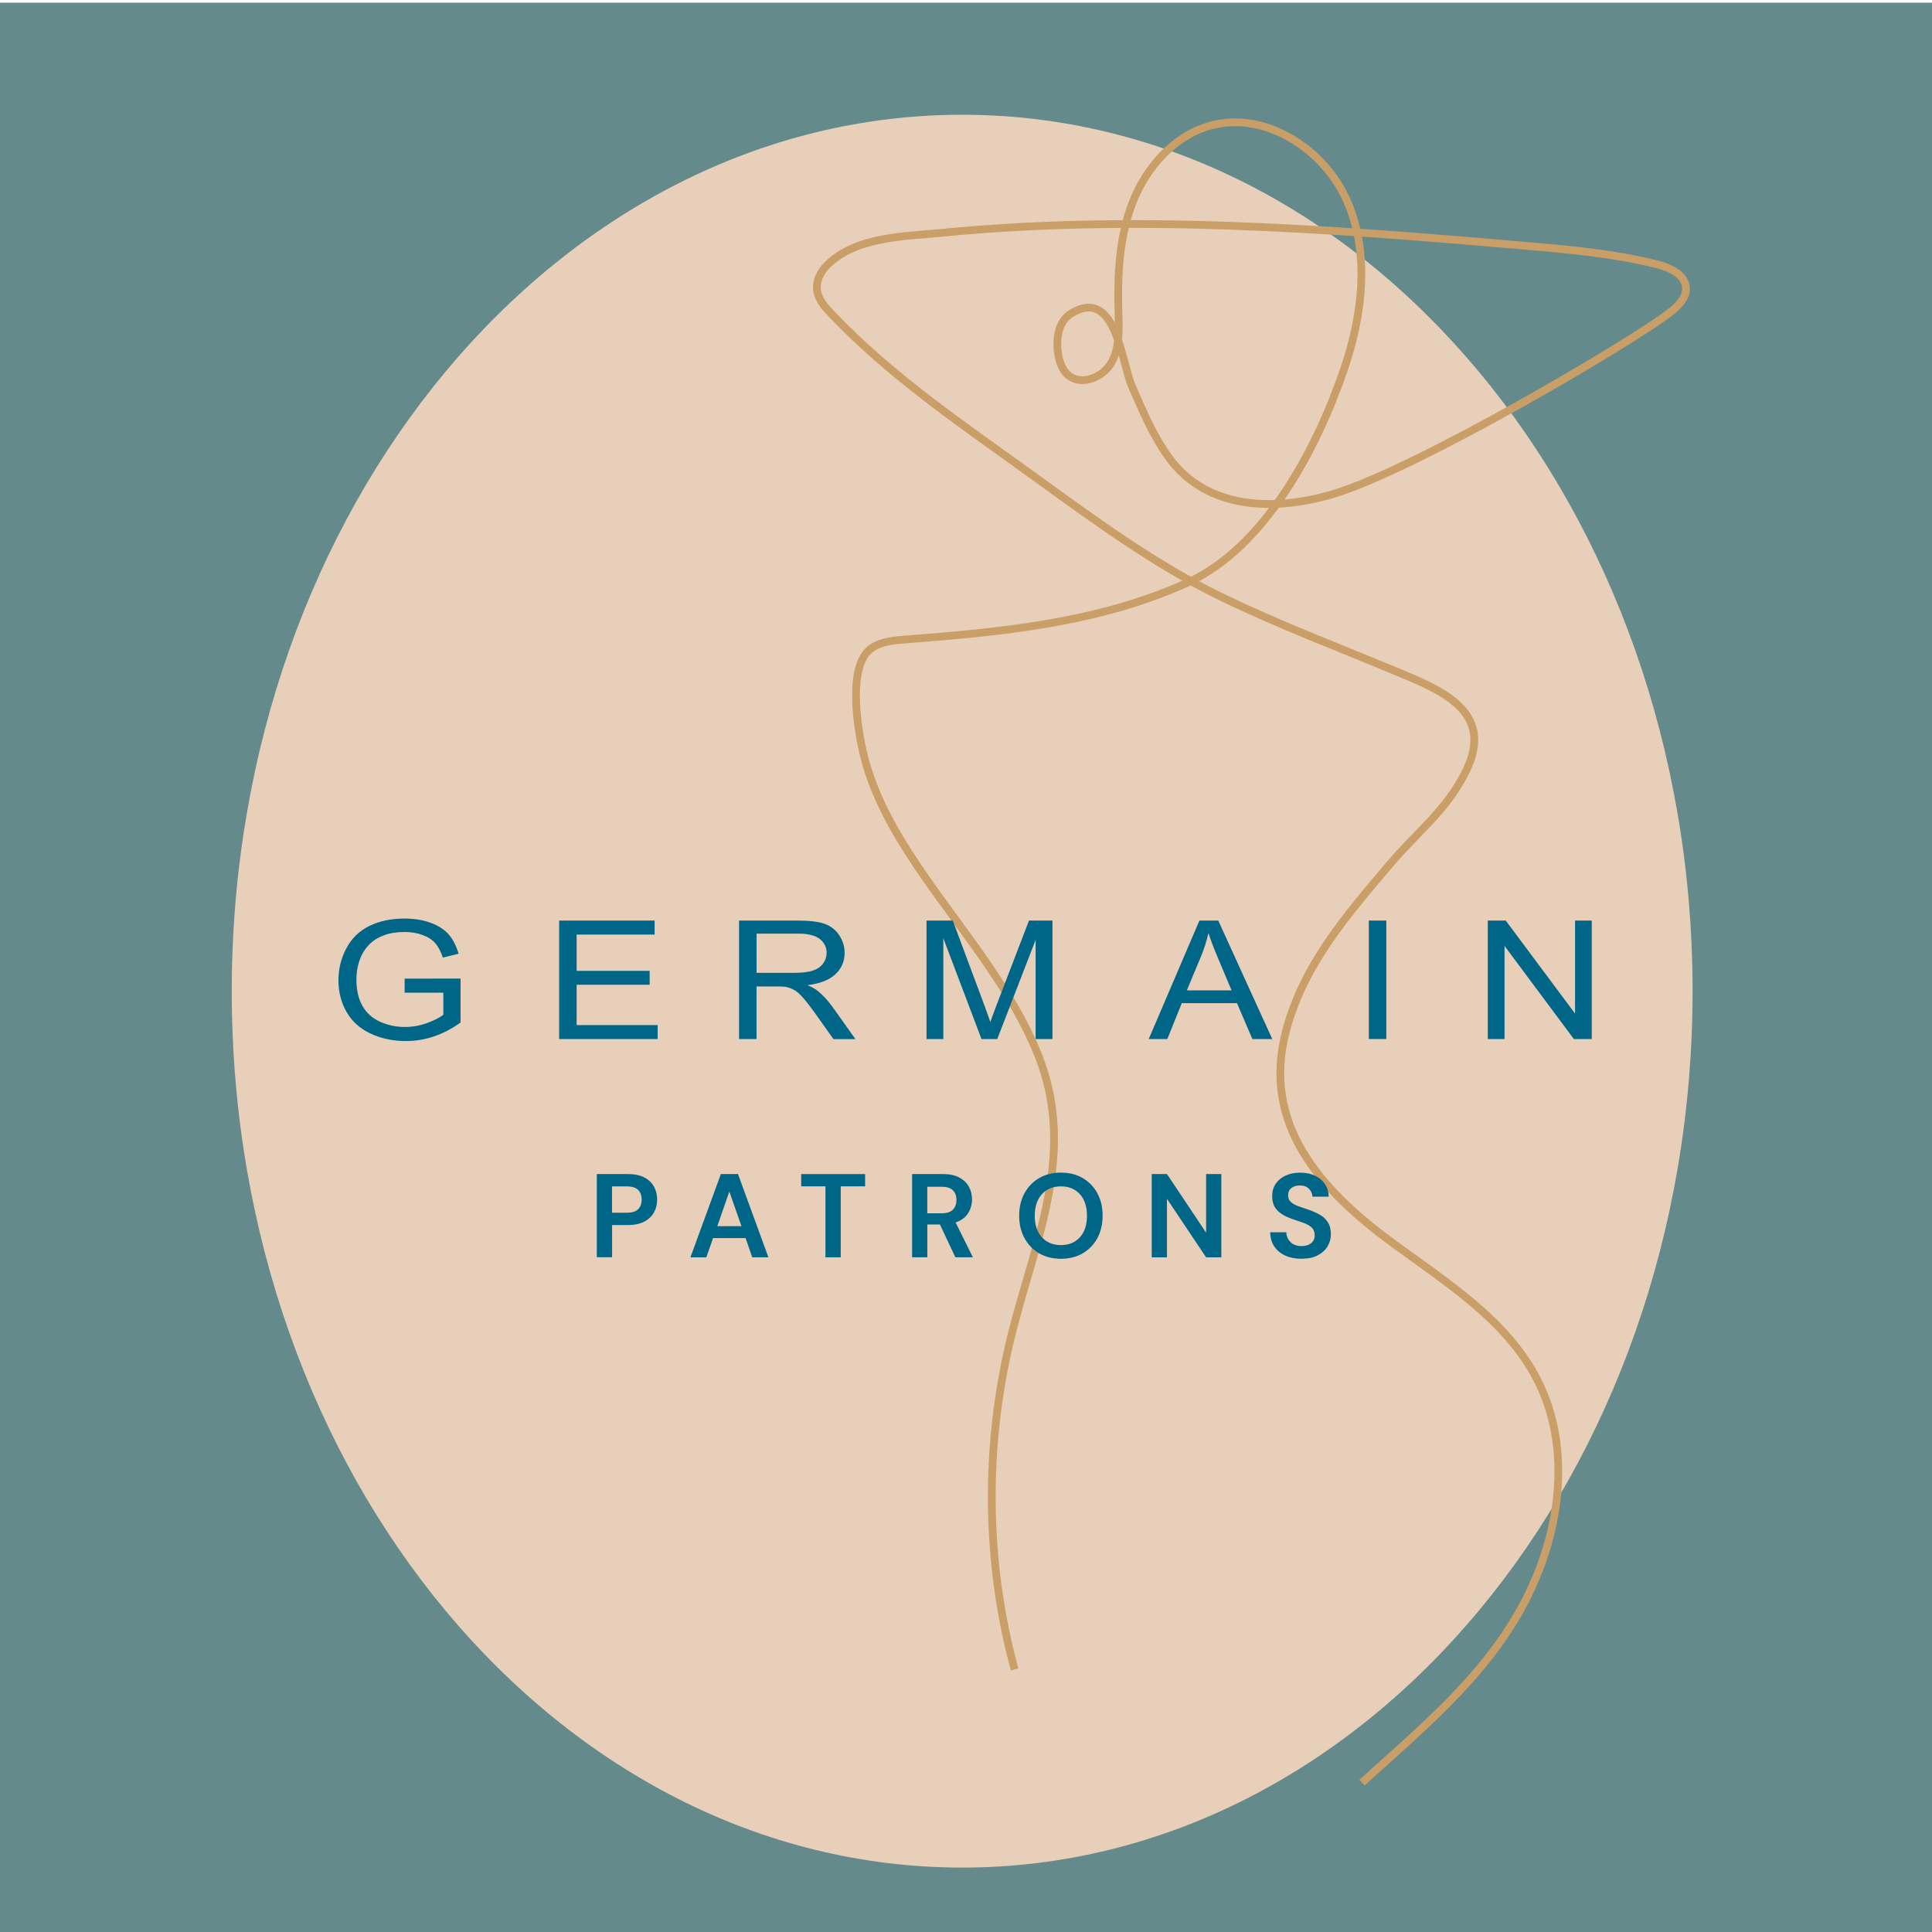
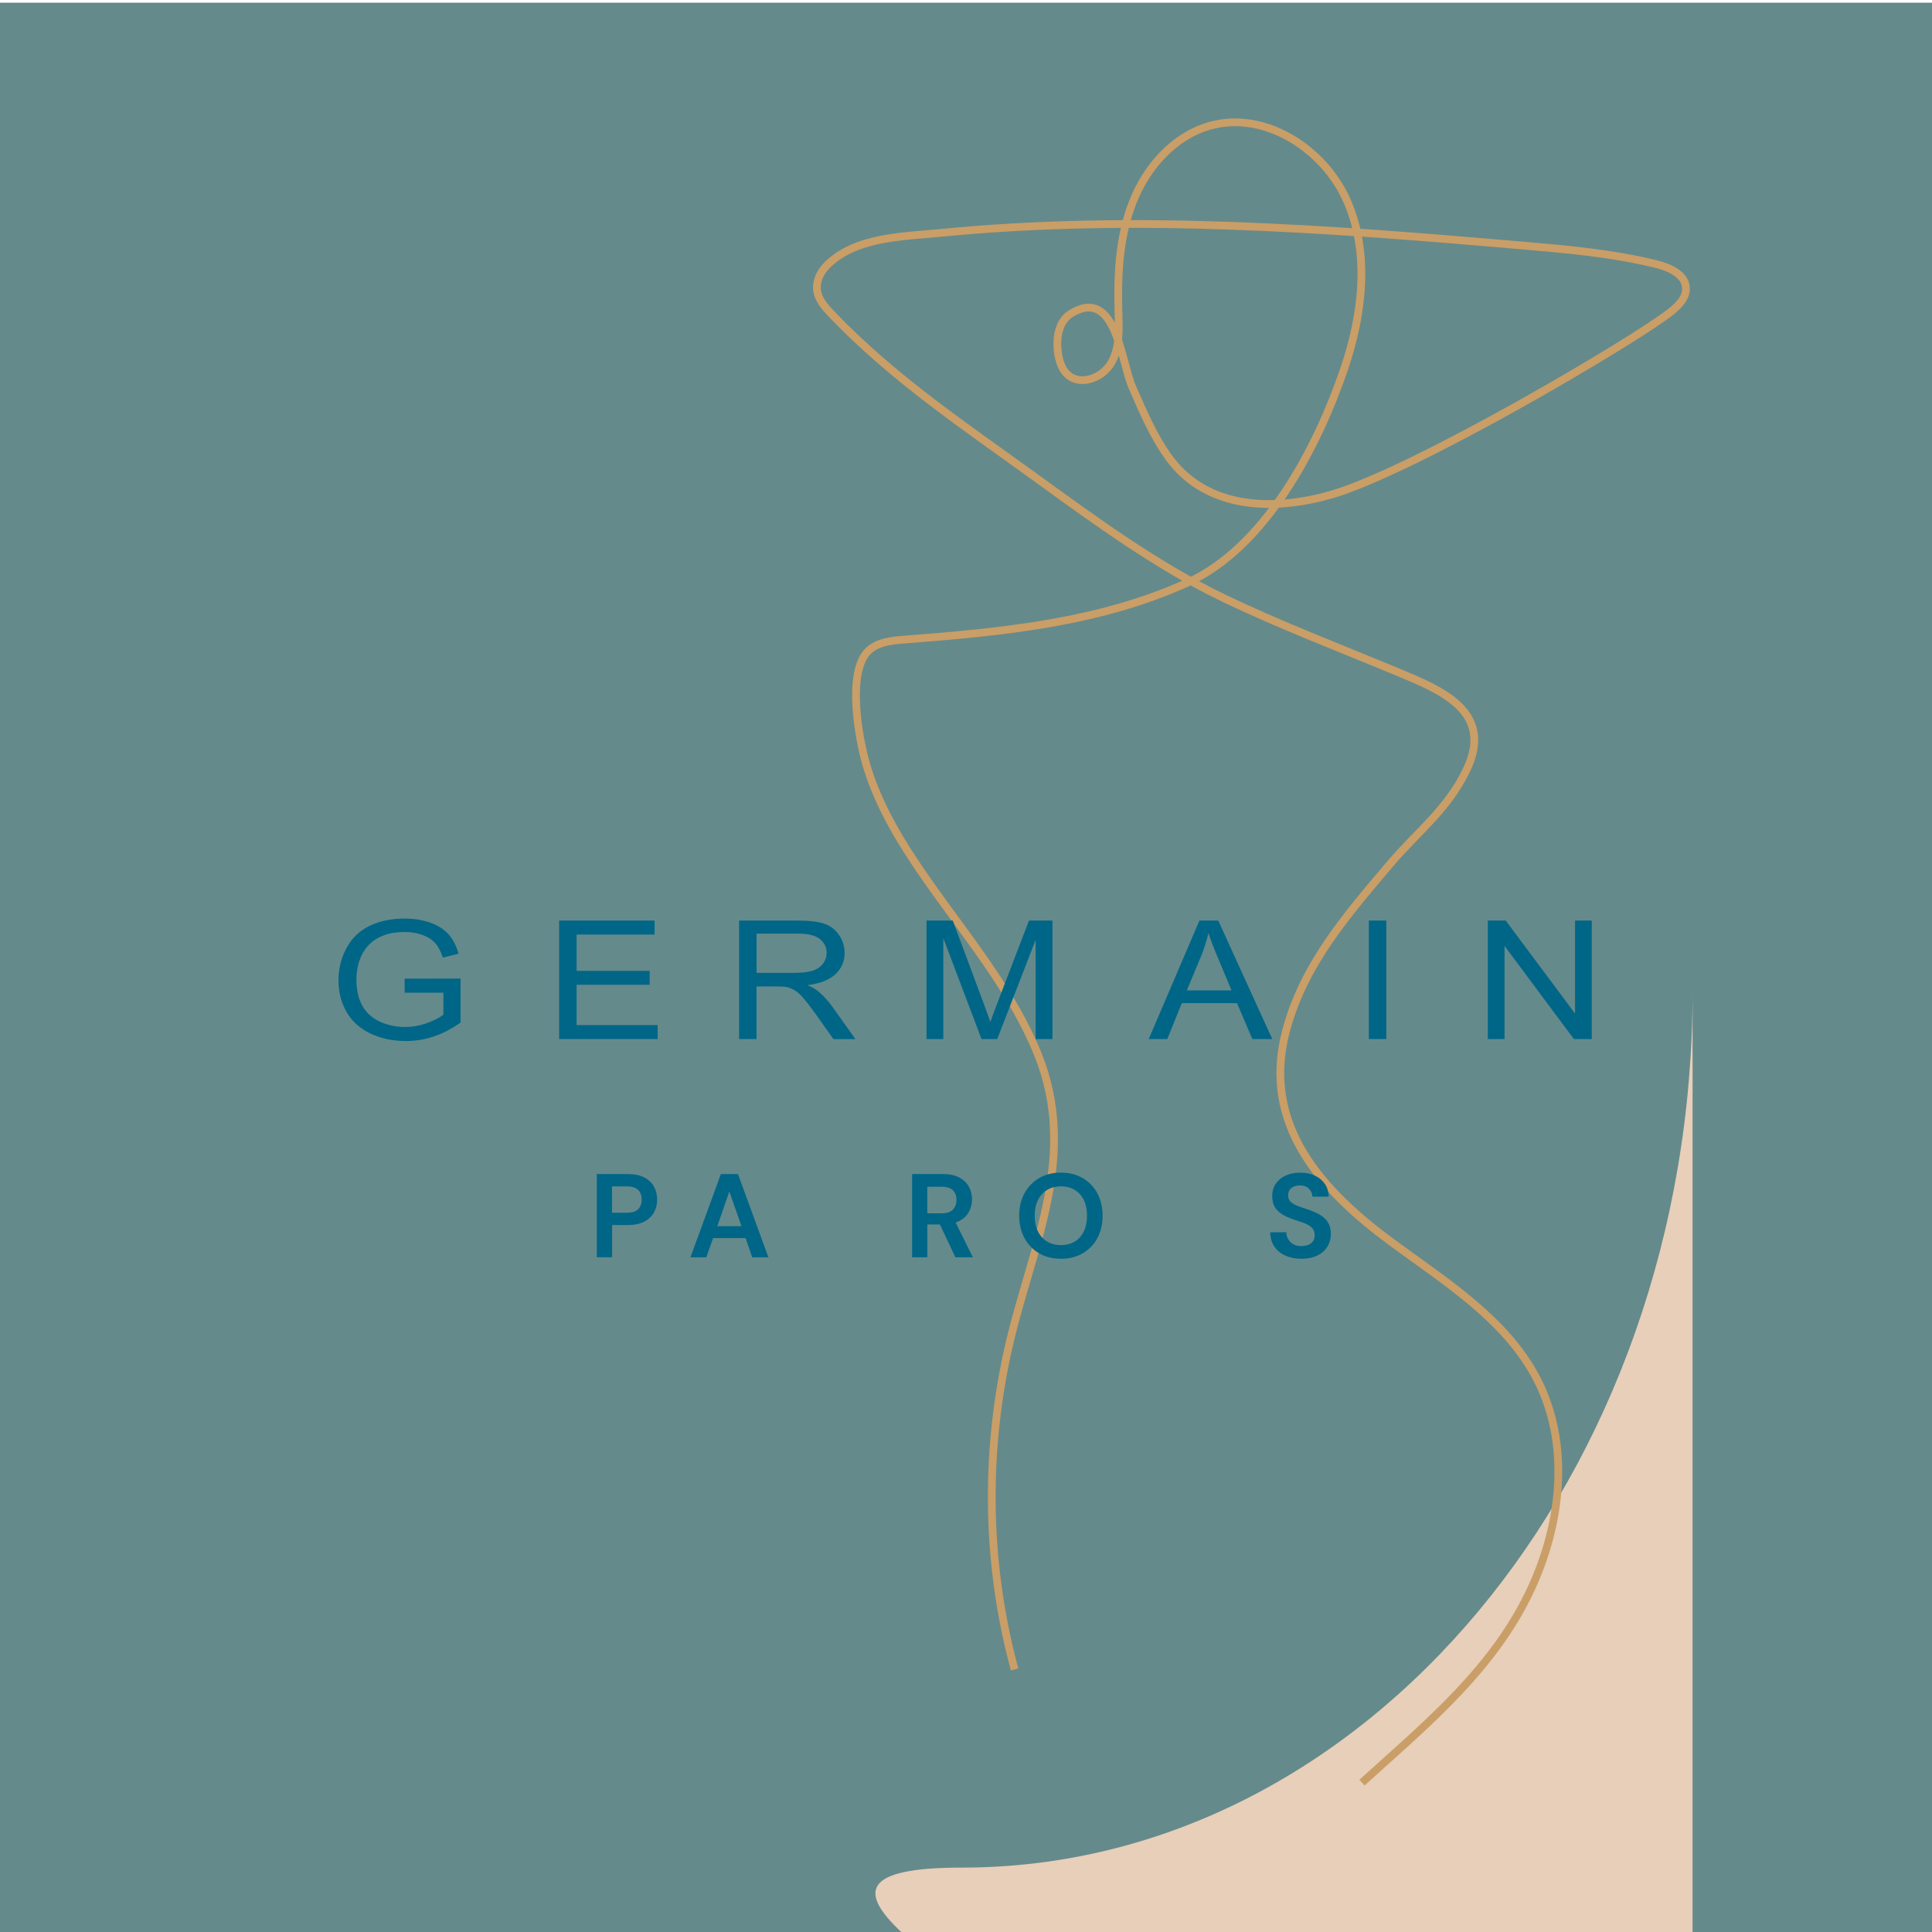
<svg xmlns="http://www.w3.org/2000/svg" viewBox="0 0 500 500">
  <defs>
    <style>
      .cls-1 {
        fill: #658a8b;
      }

      .cls-1, .cls-2, .cls-3 {
        stroke-width: 0px;
      }

      .cls-4 {
        isolation: isolate;
      }

      .cls-5 {
        fill: none;
        stroke: #ca9e67;
        stroke-miterlimit: 10;
        stroke-width: 2px;
      }

      .cls-2 {
        fill: #e7cfb9;
      }

      .cls-3 {
        fill: #006687;
      }
    </style>
  </defs>
  <g id="Calque_1" data-name="Calque 1">
    <rect class="cls-1" x="-.15" y=".7" width="500.15" height="499.3" />
    <g>
-       <path class="cls-2" d="m438.04,256.52c0,125.27-84.63,226.81-189.03,226.81S59.98,381.78,59.98,256.52,144.61,29.7,249.01,29.7s189.03,101.55,189.03,226.81" />
+       <path class="cls-2" d="m438.04,256.52c0,125.27-84.63,226.81-189.03,226.81s189.03,101.55,189.03,226.81" />
      <path class="cls-5" d="m262.58,432.05c-7.52-27.63-7.81-57.14-1.19-84.99,5.94-24.97,17.67-48.15,7.23-74.16-6.61-16.46-18.52-30.6-28.64-45.05-6.54-9.33-12.78-19.4-15.92-30.45-1.88-6.6-4.91-23.59.68-28.96,2.38-2.28,5.95-2.66,9.23-2.91,24.95-1.93,50.28-4.27,73.35-14.74,20.2-9.17,33.64-35,40.55-55.33,4.77-14.02,6.69-29.82.78-43.39-5.91-13.58-21.46-23.61-35.68-19.48-9.27,2.69-16.29,10.73-19.81,19.71-3.52,8.98-3.99,18.86-3.7,28.51.13,4.44.36,9.15-1.82,13.02-2.18,3.87-7.81,6.14-11.19,3.25-1.68-1.43-2.36-3.71-2.66-5.9-.51-3.69.18-8.05,3.35-10.01,11.66-7.19,12.97,12.35,15.88,18.97,2.75,6.27,5.45,12.74,9.5,18.3,9.87,13.55,27.22,13.81,41.91,9.6,21.35-6.12,78.7-39.99,87.87-47.27,2.01-1.6,4.13-3.64,4.03-6.2-.14-3.52-4.2-5.35-7.62-6.2-11.24-2.79-22.83-3.81-34.36-4.81-50.1-4.32-100.56-8.21-150.6-3.31-9.77.96-22.32.96-29.71,8.39-1.7,1.7-2.89,4.09-2.58,6.48.31,2.41,2.05,4.37,3.73,6.13,15.98,16.76,34.82,29.27,53.41,42.75,14.97,10.85,30.83,22.42,47.51,30.5,14.91,7.22,30.41,13.09,45.68,19.45,11.28,4.7,25.04,10.24,17.7,25.41-4.95,10.24-12.64,15.86-19.69,24.18-11.29,13.32-22.37,26.06-26.94,43.12-6.54,24.41,9.11,41.5,27.72,55.14,13.84,10.14,29.16,19.74,37.1,34.95,9.6,18.38,6,41.42-4.04,59.57-10.04,18.15-25.81,31.09-41.16,45.02" />
    </g>
  </g>
  <g id="Calque_3" data-name="Calque 3">
    <g>
      <g>
        <g class="cls-4">
          <path class="cls-3" d="m104.72,256.87v-3.6l14.47-.02v11.38c-2.22,1.59-4.51,2.79-6.87,3.59-2.36.8-4.79,1.2-7.27,1.2-3.36,0-6.41-.64-9.15-1.93-2.74-1.29-4.81-3.15-6.21-5.59-1.4-2.44-2.1-5.17-2.1-8.18s.7-5.77,2.08-8.36c1.39-2.59,3.39-4.51,6-5.76,2.61-1.26,5.62-1.88,9.02-1.88,2.47,0,4.7.36,6.7,1.08,2,.72,3.56,1.72,4.7,3,1.13,1.28,1.99,2.96,2.59,5.02l-4.08,1c-.51-1.56-1.15-2.79-1.91-3.68-.76-.89-1.85-1.61-3.26-2.14-1.42-.54-2.98-.8-4.71-.8-2.06,0-3.85.28-5.36.85-1.51.56-2.72,1.31-3.65,2.23-.92.92-1.64,1.93-2.16,3.03-.87,1.9-1.31,3.95-1.31,6.17,0,2.73.52,5.02,1.57,6.86,1.05,1.84,2.58,3.21,4.58,4.1,2,.89,4.13,1.34,6.38,1.34,1.96,0,3.87-.34,5.73-1.01,1.86-.68,3.28-1.4,4.24-2.16v-5.71h-10.04Z" />
        </g>
        <g class="cls-4">
          <path class="cls-3" d="m144.71,268.9v-30.66h24.7v3.62h-20.18v9.39h18.9v3.6h-18.9v10.44h20.97v3.62h-25.49Z" />
        </g>
        <g class="cls-4">
          <path class="cls-3" d="m191.27,268.9v-30.66h15.15c3.04,0,5.36.28,6.94.83,1.59.55,2.85,1.52,3.8,2.92s1.42,2.94,1.42,4.62c0,2.18-.78,4.01-2.35,5.5-1.57,1.49-3.99,2.44-7.27,2.85,1.2.51,2.1,1.02,2.73,1.53,1.32,1.09,2.57,2.45,3.75,4.08l5.94,8.35h-5.69l-4.52-6.38c-1.32-1.84-2.41-3.25-3.26-4.23-.85-.98-1.62-1.66-2.3-2.05-.68-.39-1.36-.66-2.06-.82-.51-.1-1.35-.15-2.52-.15h-5.24v13.62h-4.52Zm4.52-17.13h9.72c2.06,0,3.68-.19,4.85-.58s2.05-1,2.66-1.84c.61-.84.91-1.76.91-2.75,0-1.45-.59-2.64-1.76-3.58-1.18-.93-3.03-1.4-5.56-1.4h-10.81v10.14Z" />
        </g>
        <g class="cls-4">
          <path class="cls-3" d="m239.78,268.9v-30.66h6.8l8.09,21.71c.74,2.02,1.29,3.53,1.63,4.54.39-1.12.99-2.75,1.82-4.92l8.18-21.33h6.08v30.66h-4.36v-25.66l-9.93,25.66h-4.08l-9.88-26.1v26.1h-4.36Z" />
        </g>
        <g class="cls-4">
          <path class="cls-3" d="m297.29,268.9l13.12-30.66h4.87l13.98,30.66h-5.15l-3.98-9.29h-14.28l-3.75,9.29h-4.8Zm9.86-12.59h11.58l-3.57-8.49c-1.09-2.58-1.89-4.7-2.42-6.36-.44,1.97-1.05,3.92-1.84,5.86l-3.75,8.99Z" />
        </g>
        <g class="cls-4">
          <path class="cls-3" d="m354.26,268.9v-30.66h4.52v30.66h-4.52Z" />
        </g>
        <g class="cls-4">
          <path class="cls-3" d="m385.04,268.9v-30.66h4.64l17.94,24.07v-24.07h4.33v30.66h-4.64l-17.94-24.1v24.1h-4.33Z" />
        </g>
      </g>
      <g>
        <path class="cls-3" d="m154.45,325.4v-21.56h7.98c1.72,0,3.15.29,4.28.86,1.13.58,1.97,1.37,2.53,2.37.55,1.01.83,2.13.83,3.38s-.27,2.29-.8,3.28-1.37,1.8-2.49,2.4c-1.13.61-2.58.91-4.34.91h-4.03v8.34h-3.94Zm3.94-11.55h3.79c1.38,0,2.37-.3,2.97-.91.61-.61.91-1.43.91-2.48s-.3-1.9-.91-2.51c-.61-.61-1.6-.91-2.97-.91h-3.79v6.81Z" />
        <path class="cls-3" d="m178.68,325.4l7.88-21.56h4.43l7.88,21.56h-4.19l-1.72-4.99h-8.41l-1.76,4.99h-4.13Zm6.96-8.07h6.25l-3.14-8.96-3.11,8.96Z" />
-         <path class="cls-3" d="m213.63,325.4v-18.38h-6.28v-3.17h16.54v3.17h-6.31v18.38h-3.94Z" />
        <path class="cls-3" d="m236.05,325.4v-21.56h7.91c1.72,0,3.15.29,4.26.88,1.12.59,1.96,1.38,2.51,2.37s.83,2.1.83,3.31c0,1.31-.35,2.51-1.03,3.6-.69,1.09-1.76,1.88-3.22,2.37l4.47,9.02h-4.53l-4-8.5h-3.26v8.5h-3.94Zm3.94-11.4h3.73c1.31,0,2.28-.32,2.89-.95.62-.64.92-1.48.92-2.53s-.3-1.85-.91-2.46c-.61-.62-1.59-.92-2.94-.92h-3.7v6.86Z" />
        <path class="cls-3" d="m274.57,325.77c-2.16,0-4.04-.47-5.65-1.42-1.61-.94-2.87-2.25-3.79-3.93-.91-1.67-1.37-3.61-1.37-5.8s.46-4.13,1.37-5.8c.91-1.67,2.18-2.98,3.79-3.93,1.61-.94,3.5-1.42,5.65-1.42s4.01.47,5.64,1.42,2.88,2.25,3.79,3.93c.91,1.67,1.35,3.61,1.35,5.8s-.45,4.13-1.35,5.8c-.9,1.67-2.17,2.98-3.79,3.93-1.62.95-3.5,1.42-5.64,1.42Zm0-3.54c2.05,0,3.69-.68,4.91-2.03,1.22-1.35,1.83-3.21,1.83-5.57s-.61-4.22-1.83-5.57c-1.22-1.35-2.86-2.03-4.91-2.03s-3.7.68-4.93,2.03-1.85,3.21-1.85,5.57.61,4.22,1.85,5.57c1.23,1.35,2.87,2.03,4.93,2.03Z" />
-         <path class="cls-3" d="m298.07,325.4v-21.56h3.94l10.13,15.18v-15.18h3.94v21.56h-3.94l-10.13-15.15v15.15h-3.94Z" />
        <path class="cls-3" d="m336.86,325.77c-1.58,0-2.97-.27-4.19-.81-1.21-.54-2.17-1.33-2.86-2.34-.7-1.02-1.06-2.25-1.08-3.71h4.16c.04,1.01.41,1.86,1.09,2.54.69.69,1.64,1.03,2.85,1.03,1.05,0,1.88-.25,2.49-.75.62-.5.92-1.18.92-2.02s-.27-1.57-.82-2.07c-.54-.49-1.27-.89-2.17-1.2-.9-.31-1.87-.64-2.89-.99-1.66-.57-2.93-1.31-3.8-2.22-.88-.9-1.31-2.1-1.31-3.6-.02-1.27.28-2.37.91-3.28.63-.91,1.48-1.62,2.57-2.12,1.09-.5,2.34-.75,3.76-.75s2.7.26,3.8.77c1.1.51,1.96,1.23,2.59,2.16.63.92.96,2.02,1,3.29h-4.22c-.02-.76-.31-1.43-.88-2.02-.56-.59-1.35-.88-2.36-.88-.86-.02-1.58.19-2.17.63-.59.44-.88,1.08-.88,1.92,0,.72.23,1.29.68,1.71.45.42,1.07.77,1.85,1.06.78.29,1.67.6,2.68.92,1.06.37,2.04.8,2.93,1.29.88.49,1.59,1.14,2.12,1.96s.8,1.85.8,3.13c0,1.13-.29,2.18-.86,3.14s-1.43,1.74-2.56,2.32c-1.13.59-2.51.88-4.16.88Z" />
      </g>
    </g>
  </g>
</svg>